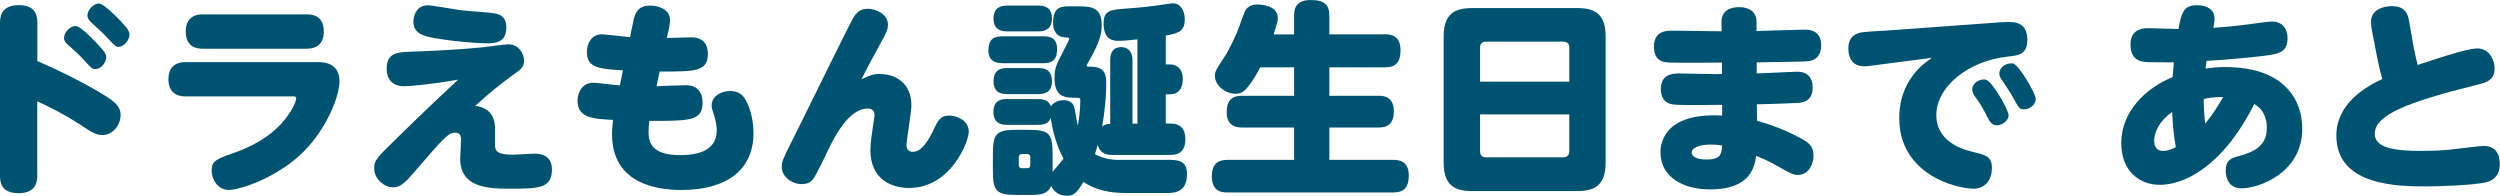
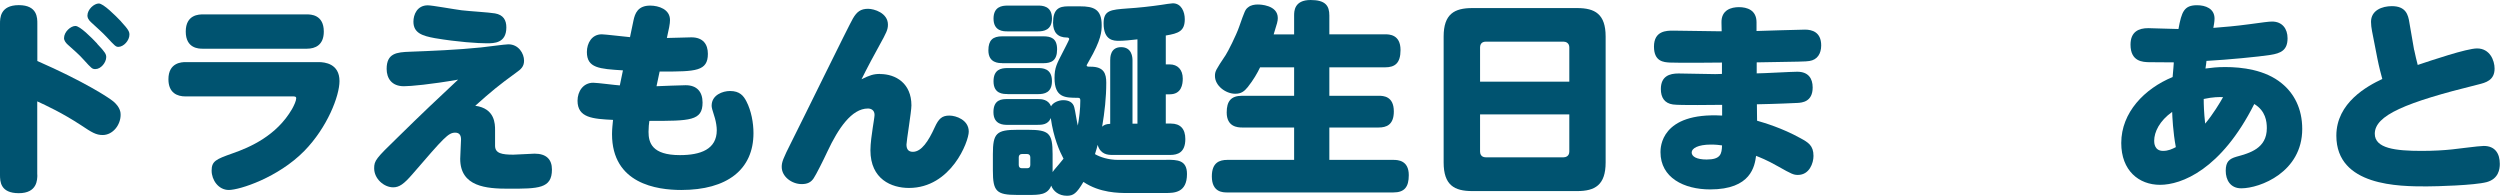
<svg xmlns="http://www.w3.org/2000/svg" id="_レイヤー_2" width="272.54" height="21.33" viewBox="0 0 272.54 21.33">
  <defs>
    <style>.cls-1{fill:#005370;}</style>
  </defs>
  <g id="_キービジュアル">
    <path class="cls-1" d="M4.07,19.04c0,.54,0,2.02-2.02,2.02s-2.05-1.28-2.05-2.02V2.58C0,2,0,.56,2.05.56s2.02,1.42,2.02,2.02v4.07c5.06,2.22,7.75,3.96,8.29,4.41.79.67.79,1.26.79,1.46,0,1.1-.85,2.2-1.96,2.2-.72,0-1.19-.29-2.34-1.06-2.09-1.37-3.82-2.16-4.79-2.61v7.98ZM10.59,4.77c.9.94.99,1.15.99,1.46,0,.58-.58,1.3-1.17,1.3-.36,0-.4-.04-1.3-1.03-.43-.5-1.15-1.12-1.73-1.64-.18-.16-.4-.43-.4-.7,0-.7.74-1.33,1.24-1.33s1.75,1.26,2.38,1.93ZM13.19,2.34c.83.9.92,1.12.92,1.44,0,.63-.63,1.33-1.21,1.33-.27,0-.38-.11-1.26-1.06-.45-.49-1.15-1.1-1.73-1.64-.27-.25-.38-.49-.38-.7,0-.7.74-1.33,1.24-1.33s1.8,1.3,2.43,1.96Z" />
    <path class="cls-1" d="M34.74,6.77c.65,0,2.27.16,2.27,2.07,0,1.62-1.33,5.06-3.84,7.62-2.85,2.9-7.04,4.25-8.23,4.25-1.12,0-1.87-1.08-1.87-2.11s.47-1.24,2.25-1.87c1.93-.67,4.83-1.93,6.52-4.85.23-.41.45-.9.45-1.17,0-.2-.18-.2-.38-.2h-11.71c-.85,0-1.84-.36-1.84-1.87,0-1.84,1.48-1.87,1.87-1.87h14.52ZM33.46,1.57c.38,0,1.84,0,1.84,1.87,0,1.48-.94,1.87-1.84,1.87h-11.37c-.38,0-1.84,0-1.84-1.87s1.48-1.87,1.87-1.87h11.35Z" />
    <path class="cls-1" d="M44.02,9.4c-1.33,0-1.87-.88-1.87-1.89,0-1.71,1.1-1.82,2.52-1.87,2.34-.09,5.15-.2,7.78-.47.47-.04,2.58-.34,2.97-.34,1.12,0,1.71,1.01,1.71,1.78,0,.65-.34.94-.85,1.3-1.98,1.44-2.7,2.04-4.47,3.62,2.16.29,2.16,2,2.16,2.65v1.71c0,.83.74.97,2,.97.38,0,1.98-.11,2.31-.11,1.28,0,1.89.63,1.89,1.73,0,2.09-1.48,2.09-4.74,2.09-2.38,0-5.26-.2-5.26-3.26,0-.34.09-1.82.09-2.11,0-.4-.14-.74-.63-.74-.76,0-1.21.52-4.68,4.54-.92,1.06-1.42,1.42-2.09,1.42-.99,0-2.07-.92-2.07-2.07,0-.85.2-1.08,2.54-3.35,2.49-2.45,4.58-4.43,6.61-6.32-2.97.52-5.19.72-5.91.72ZM46.63.58c.49,0,2.83.43,3.69.54.92.11,2.94.22,3.64.34.92.16,1.24.74,1.24,1.53,0,1.73-1.35,1.73-2.13,1.73-.97,0-3.19-.14-5.66-.56-1.37-.25-2.34-.56-2.34-1.8,0-.76.4-1.78,1.57-1.78Z" />
    <path class="cls-1" d="M71.58,9.4c.49-.02,2.7-.11,3.17-.11,1.21,0,1.84.7,1.84,1.89,0,2-1.35,2-5.8,2-.04.29-.09.7-.09,1.19,0,1.17.36,2.54,3.42,2.54,2.25,0,4.02-.63,4.02-2.72,0-.38-.09-.92-.2-1.3-.31-.97-.36-1.17-.36-1.37,0-1.17,1.21-1.6,2-1.6,1.06,0,1.48.52,1.8,1.15.52,1.01.76,2.32.76,3.44,0,3.98-2.88,6.2-7.87,6.2-2.65,0-7.55-.67-7.55-6.09,0-.54.07-1.12.11-1.55-2.2-.11-3.87-.22-3.87-2.09,0-1.01.61-1.96,1.71-1.96.45,0,2.47.27,2.9.29l.34-1.64c-2.58-.16-3.93-.25-3.93-2,0-.97.54-1.93,1.62-1.93.36,0,2.58.27,3.08.31l.38-1.82c.16-.76.47-1.62,1.82-1.62.92,0,2.16.4,2.16,1.57,0,.16-.02.47-.09.79l-.25,1.17c.43,0,2.29-.07,2.67-.07,1.28,0,1.8.76,1.8,1.8,0,1.89-1.33,1.93-4.92,1.93h-.34l-.34,1.6Z" />
    <path class="cls-1" d="M95.94,8.07c1.71,0,3.42,1.01,3.42,3.42,0,.67-.54,3.89-.54,4.27,0,.52.22.79.7.79.94,0,1.71-1.19,2.38-2.67.43-.94.79-1.28,1.6-1.28.72,0,2.11.47,2.11,1.75,0,1.08-1.93,6.14-6.52,6.14-1.89,0-4.2-.94-4.2-4.11,0-.72.16-1.87.25-2.43.07-.47.2-1.24.2-1.42,0-.54-.4-.7-.72-.7-1.78,0-3.24,2.18-4.41,4.67-.47,1.01-1.24,2.54-1.51,2.94-.29.43-.67.63-1.3.63-1.08,0-2.18-.81-2.18-1.87,0-.52.13-.88,1.06-2.72,1.08-2.13,6.25-12.7,6.7-13.46.43-.74.85-1.06,1.66-1.06.65,0,2.16.45,2.16,1.73,0,.54-.18.9-.9,2.2-.43.76-1.44,2.65-1.98,3.75.88-.43,1.3-.58,2.02-.58Z" />
    <path class="cls-1" d="M109.26,6.88c-.38,0-1.51,0-1.51-1.39,0-1.1.47-1.53,1.51-1.53h4.47c.83,0,1.51.2,1.51,1.42s-.61,1.51-1.51,1.51h-4.47ZM127.15,17.42c1.17,0,2.25,0,2.25,1.55,0,2.05-1.39,2.07-2.34,2.07h-4.18c-.88,0-2.99,0-4.77-1.21-.74,1.26-1.1,1.51-1.8,1.51-.88,0-1.48-.49-1.71-1.1-.4,1.01-1.33,1.01-2.47,1.01h-1.26c-2.25,0-2.63-.4-2.63-2.65v-1.8c0-2.27.38-2.65,2.67-2.65h1.17c2.29,0,2.67.38,2.67,2.65v1.96s.07-.11.18-.25c.16-.18.88-1.03,1.01-1.21-.43-.81-1.08-2.25-1.39-4.43-.29.74-1.01.74-1.48.74h-3.26c-.38,0-1.51,0-1.51-1.39s.94-1.42,1.51-1.42h3.35c.36,0,1.12.02,1.42.79.2-.4.81-.67,1.33-.67.58,0,1.08.22,1.21.81.09.32.29,1.66.38,1.96.16-.9.27-1.8.27-2.72,0-.18-.02-.31-.25-.31-1.39,0-2.56,0-2.56-2.16,0-1.12.25-1.55.9-2.81.13-.25.7-1.35.7-1.42,0-.18-.18-.18-.25-.18-.99,0-1.51-.56-1.51-1.6,0-1.51.65-1.8,1.64-1.8h1.3c1.48,0,2.36.31,2.36,2.04,0,.7-.04,1.6-1.39,3.93-.22.38-.25.43-.25.45,0,.16.13.16.45.16,1.44,0,1.69.76,1.69,1.75,0,1.62-.18,3.21-.45,4.79.2-.18.38-.29.88-.31v-6.92c0-.31,0-1.44,1.19-1.44s1.24,1.12,1.24,1.44v6.9h.54V4.29c-.7.09-1.57.16-2,.16-.56,0-1.69,0-1.69-1.91,0-1.44.79-1.48,2.61-1.62,1.15-.07,2.54-.22,3.75-.4.23-.04,1.01-.16,1.19-.16.92,0,1.3.92,1.3,1.73,0,1.3-.67,1.55-2.07,1.78v3.15h.43c.85,0,1.42.56,1.42,1.55,0,.61-.13,1.71-1.42,1.71h-.43v3.19h.56c1.03,0,1.57.58,1.57,1.69,0,1.46-.83,1.73-1.64,1.73h-6.32c-.52,0-1.3-.07-1.6-1.1-.07.29-.13.52-.29,1.01.52.31,1.44.63,2.54.63h5.21ZM109.82,3.42c-.4,0-1.51,0-1.51-1.39,0-1.3.92-1.42,1.51-1.42h3.35c.4,0,1.51,0,1.51,1.39,0,1.3-.92,1.42-1.51,1.42h-3.35ZM109.82,10.25c-.45,0-1.51,0-1.51-1.39,0-1.3.85-1.44,1.51-1.44h3.35c.43,0,1.51,0,1.51,1.42,0,1.28-.85,1.42-1.51,1.42h-3.35ZM112.32,17.15c0-.2-.11-.36-.34-.36h-.58c-.23,0-.34.16-.34.36v.83c0,.22.11.36.34.36h.58c.23,0,.34-.13.34-.36v-.83Z" />
    <path class="cls-1" d="M141.08,3.73V1.69c0-.45,0-1.69,1.8-1.69,1.62,0,2.04.63,2.04,1.69v2.05h6.07c.43,0,1.69,0,1.69,1.71,0,1.44-.61,1.89-1.69,1.89h-6.07v3.1h5.37c.52,0,1.66.04,1.66,1.71,0,1.48-.83,1.75-1.66,1.75h-5.37v3.53h6.97c.49,0,1.69.04,1.69,1.66,0,1.3-.47,1.89-1.69,1.89h-18.09c-.47,0-1.69,0-1.69-1.75,0-1.51.83-1.8,1.69-1.8h7.28v-3.53h-5.66c-.5,0-1.69-.07-1.69-1.64,0-1.21.45-1.82,1.69-1.82h5.66v-3.1h-3.71c-.29.61-.72,1.37-1.35,2.16-.38.47-.72.72-1.37.72-1.03,0-2.2-.88-2.2-1.93,0-.52.09-.67,1.17-2.29.23-.34,1.15-2.16,1.46-3.06.63-1.78.67-1.91,1.01-2.16.27-.22.67-.29,1.03-.29.22,0,2.18.04,2.18,1.48,0,.34-.07.56-.45,1.78h2.23Z" />
    <path class="cls-1" d="M175.04,17.71c0,2.47-1.17,3.12-3.1,3.12h-11.44c-1.96,0-3.12-.65-3.12-3.12V3.98c0-2.45,1.17-3.1,3.12-3.1h11.44c1.93,0,3.1.65,3.1,3.1v13.73ZM171.08,8.9v-3.73c0-.49-.38-.63-.63-.63h-8.47c-.56,0-.63.43-.63.63v3.73h9.73ZM161.35,12.47v4.05c0,.22.09.63.63.63h8.47c.22,0,.63-.11.63-.63v-4.05h-9.73Z" />
    <path class="cls-1" d="M191.5,8c.71,0,3.79-.18,4.43-.18,1.21,0,1.68.73,1.68,1.72,0,1.57-1.17,1.65-1.63,1.68-.4.02-2.29.11-4.45.15l.02,1.79c.82.24,2.71.79,4.72,1.9.84.46,1.43.79,1.43,1.94,0,.77-.44,2.07-1.7,2.07-.46,0-.68-.09-2.16-.93-1.28-.73-2.01-.99-2.4-1.15-.15,1.1-.53,3.66-5,3.66-2.87,0-5.42-1.28-5.42-4.06,0-.48,0-4.37,6.72-3.99v-1.17c-.77,0-4.59.07-5.36-.04-.93-.13-1.32-.77-1.32-1.68,0-1.41.95-1.7,1.92-1.7.35,0,3.4.07,4.01.07.11,0,.62-.02.73-.02v-1.24c-.31.02-5.05.04-5.69,0-.64-.04-1.72-.09-1.72-1.74,0-1.74,1.39-1.74,2.09-1.74.79,0,4.26.07,4.96.07h.33l-.02-.93c-.04-1.41,1.08-1.7,1.9-1.7.88,0,1.92.31,1.92,1.65v.95c.84-.02,4.54-.15,5.29-.15s1.76.26,1.76,1.72c0,.9-.42,1.57-1.28,1.7-.42.07-.97.07-5.75.15v1.19ZM186.54,15.76c-1.46,0-2.12.42-2.12.86s.53.77,1.63.77c1.54,0,1.65-.62,1.68-1.54-.29-.04-.66-.09-1.19-.09Z" />
-     <path class="cls-1" d="M204.16,7.14c-.38.04-.64.09-.9.09-1.59,0-1.76-1.32-1.76-1.94,0-1.34.84-1.7,1.65-1.79.6-.07,2.29-.15,2.69-.18l12.39-.9c.26-.02.64-.02.9-.02.86,0,1.88.31,1.88,1.94s-.99,1.7-2.14,1.83c-4.25.46-7.78,3.24-7.78,6.39,0,2.56,2.27,3.59,3.86,3.97,1.57.38,2.2.51,2.2,1.81,0,1.17-.66,2.23-2.01,2.23-1.76,0-8.09-1.48-8.09-7.7,0-2.96,1.37-4.63,2.25-5.53.2-.2.9-.77,1.32-1.04l-6.46.84ZM218.97,12.56c0,.62-.73,1.1-1.28,1.1-.51,0-.75-.33-1.04-.9-.35-.73-.79-1.5-1.3-2.18-.24-.31-.35-.64-.35-.82,0-.51.51-1.1,1.3-1.1.04,0,.11,0,.22.04.71.22,2.45,3.31,2.45,3.86ZM221.93,10.8c0,.64-.71,1.12-1.28,1.12-.48,0-.55-.09-1.3-1.48-.11-.22-.88-1.39-1.17-1.81-.11-.18-.22-.35-.22-.62,0-.53.51-1.1,1.3-1.1.04,0,.11-.02.22.02.66.22,2.45,3.26,2.45,3.86Z" />
    <path class="cls-1" d="M237.49,3.15c.34-1.87.61-2.58,2.02-2.58.92,0,1.91.36,1.91,1.46,0,.36-.09.76-.13,1.01,1.19-.09,2.45-.2,3.93-.4s2.11-.29,2.47-.29c1.12,0,1.69.79,1.69,1.82,0,1.3-.72,1.64-1.89,1.82-1.28.2-4.61.52-6.95.65-.04.36-.04.4-.11.83.74-.09,1.21-.16,2.16-.16,1.8,0,4.36.29,6.16,1.78,1.33,1.08,2.23,2.74,2.23,4.97,0,4.7-4.59,6.47-6.65,6.47-1.19,0-1.69-.92-1.69-1.91s.38-1.3,1.15-1.53c1.46-.4,3.33-.9,3.33-3.12,0-.72-.13-1.89-1.37-2.63-3.62,7.19-7.96,8.81-10.27,8.81s-4.23-1.55-4.23-4.56c0-3.33,2.54-5.93,5.6-7.19.09-.97.09-1.08.13-1.6-.18,0-1.48,0-2.72-.02-.63-.02-2-.04-2-1.91,0-1.42.9-1.8,1.93-1.8.4,0,2.67.09,3.19.09h.11ZM234.84,15.35c0,.18,0,1.1.97,1.1.56,0,.99-.2,1.39-.41-.31-1.66-.38-3.3-.4-3.84-1.37.97-1.96,2.18-1.96,3.15ZM240.39,13.49c.85-1.01,1.64-2.32,1.96-2.9-.41-.02-1.1-.02-2.11.2,0,.56.02,1.46.16,2.7Z" />
    <path class="cls-1" d="M263.19,5.46c.05.31.32,1.39.38,1.62,1.48-.49,5.33-1.8,6.47-1.8,1.39,0,1.91,1.3,1.91,2.2,0,1.28-.97,1.53-1.78,1.73-7.96,1.96-11.28,3.37-11.28,5.37,0,1.6,2.25,1.87,5.1,1.87,1.33,0,2.43-.07,3.3-.16.5-.04,2.92-.38,3.48-.38,1.24,0,1.75.83,1.75,1.96,0,.56-.13,1.62-1.42,1.98-1.35.36-5.53.47-6.56.47-2.94,0-9.84,0-9.84-5.53,0-3.6,3.39-5.42,5.01-6.18-.13-.47-.36-1.33-.54-2.25l-.58-2.97c-.07-.34-.11-.72-.11-1.01,0-1.26,1.21-1.71,2.27-1.71,1.53,0,1.78.94,1.91,1.78l.52,3.01Z" />
  </g>
</svg>